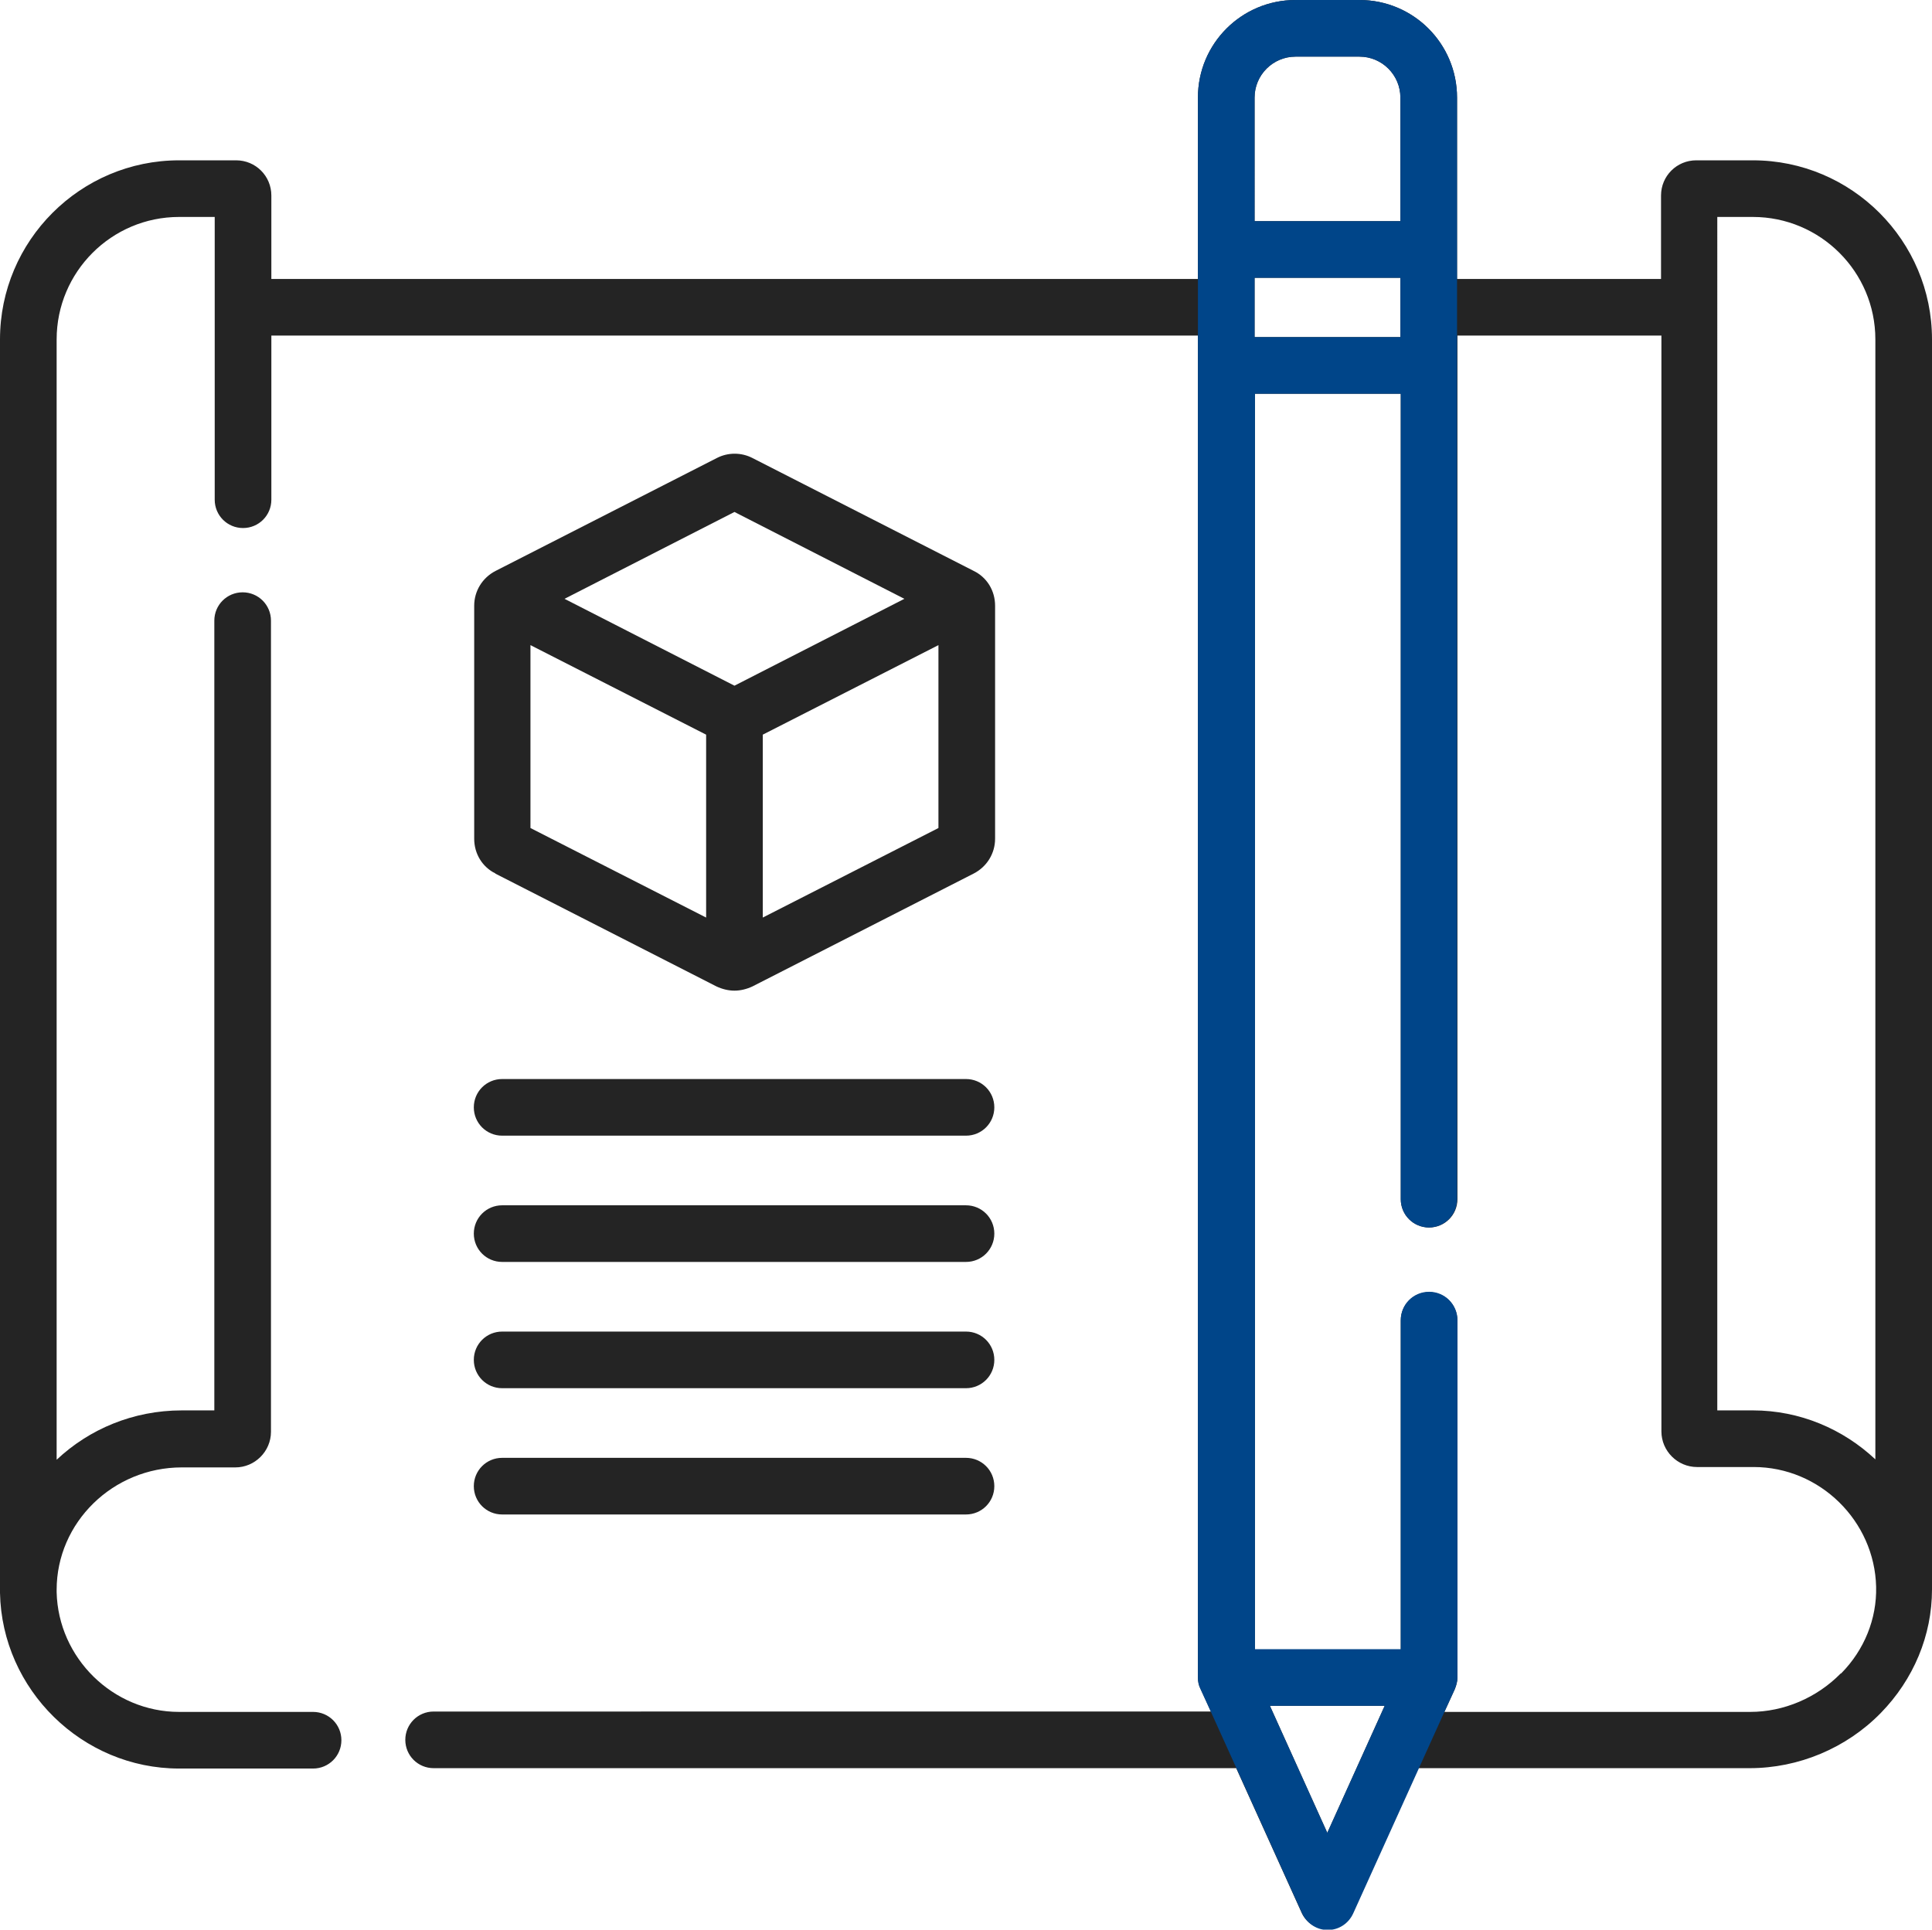
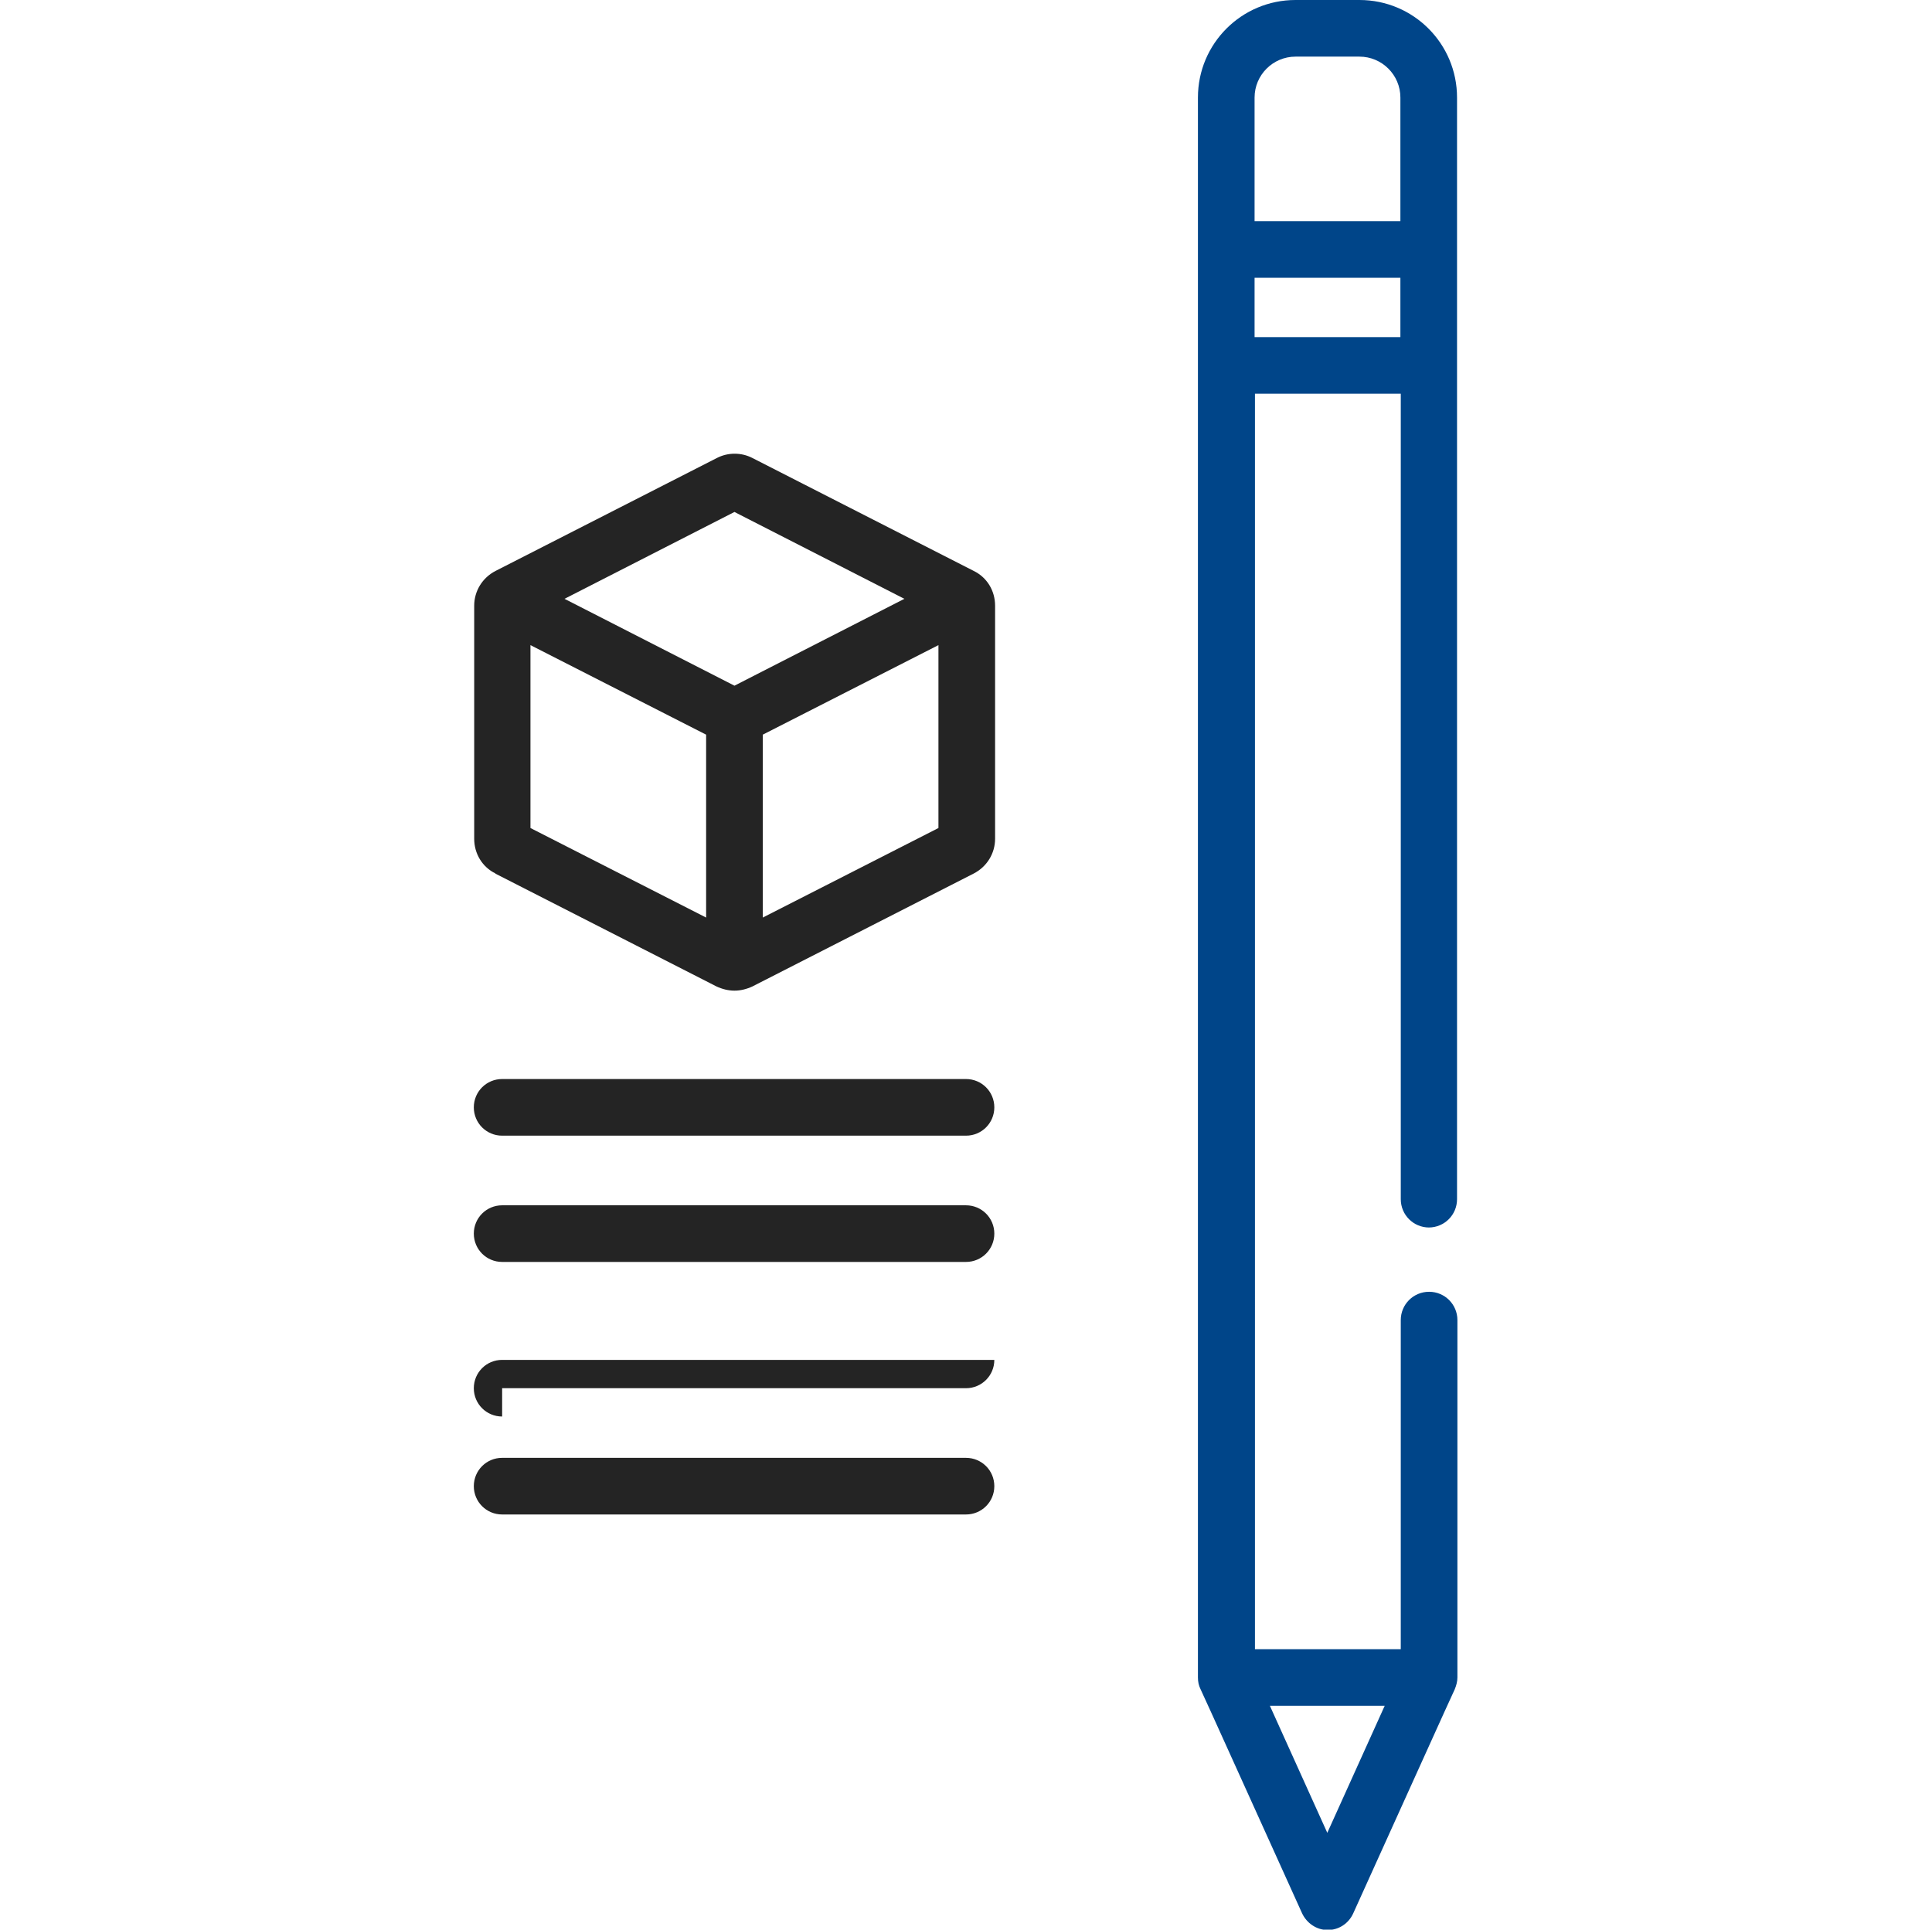
<svg xmlns="http://www.w3.org/2000/svg" viewBox="0 0 50.48 50.43">
  <defs>
    <style>.d{fill:#004589;}.e{fill:#242424;}</style>
  </defs>
  <g id="a" />
  <g id="b">
    <g id="c">
      <g>
-         <path class="e" d="M45.81,4.19h-1.49c-.51,0-.92,.41-.92,.92v2.18h-5.33V2.55c0-1.41-1.14-2.55-2.55-2.55h-1.67c-1.41,0-2.55,1.14-2.55,2.55V7.29H7.09v-2.18c0-.51-.41-.92-.92-.92h-1.49C2.1,4.19,0,6.29,0,8.87V41.56s0,.05,0,.07c.05,2.53,2.15,4.59,4.68,4.59h3.5c.41,0,.74-.33,.74-.74s-.33-.74-.74-.74h-3.5c-1.73,0-3.16-1.41-3.2-3.13v-.06h0c0-1.76,1.47-3.2,3.27-3.2h1.4c.51,0,.93-.42,.93-.93V16.22c0-.41-.33-.74-.74-.74s-.74,.33-.74,.74v20.64h-.85c-1.27,0-2.42,.49-3.27,1.29V8.87c0-1.76,1.43-3.2,3.2-3.2h.93v7.39c0,.41,.33,.74,.74,.74s.74-.33,.74-.74v-4.29H31.3V43.84c0,.11,.02,.21,.07,.3l.27,.59H11.33c-.41,0-.74,.33-.74,.74s.33,.74,.74,.74h20.97l1.71,3.78c.12,.26,.38,.43,.67,.43s.55-.17,.67-.43l1.71-3.78h8.66c1.27,0,2.52-.52,3.42-1.44,.86-.88,1.34-2.03,1.34-3.23V8.87c0-2.58-2.1-4.68-4.68-4.68h0Zm-13.03,3.07h3.81v1.55h-3.81v-1.55Zm1.07-5.78h1.67c.59,0,1.07,.48,1.07,1.07v3.23h-3.81V2.55c0-.59,.48-1.07,1.07-1.07h0Zm.83,46.42l-1.5-3.32h3l-1.5,3.32Zm13.41-4.16c-.62,.63-1.48,1-2.36,1h-7.99l.27-.59c.04-.1,.07-.2,.07-.3v-9.34c0-.41-.33-.74-.74-.74s-.74,.33-.74,.74v8.6h-3.81V10.29h3.81V31.34c0,.41,.33,.74,.74,.74s.74-.33,.74-.74V8.77h5.33v28.64c0,.51,.42,.93,.93,.93h1.48c1.73,0,3.16,1.41,3.2,3.13,.02,.84-.31,1.65-.91,2.26h0Zm.91-5.6c-.84-.79-1.97-1.28-3.2-1.28h-.93V5.67h.93c1.76,0,3.2,1.43,3.2,3.2v29.27Z" />
        <path class="d" d="M37.33,32.08c.41,0,.74-.33,.74-.74V2.55C38.07,1.14,36.93,0,35.52,0h-1.67C32.44,0,31.3,1.14,31.3,2.55V43.84c0,.11,.02,.21,.07,.31l.27,.59,.67,1.48,1.71,3.78c.12,.26,.38,.44,.67,.44s.55-.17,.67-.44l1.71-3.78,.67-1.48,.27-.59c.04-.1,.07-.2,.07-.31v-9.34c0-.41-.33-.74-.74-.74s-.74,.33-.74,.74v8.6h-3.81V10.29h3.81V31.34c0,.41,.33,.74,.74,.74Zm-1.15,12.5l-1.5,3.32-1.5-3.32h3ZM32.78,2.55c0-.59,.48-1.07,1.07-1.07h1.67c.59,0,1.07,.48,1.07,1.07v3.23h-3.81V2.55Zm0,6.26v-1.55h3.81v1.55h-3.81Z" />
        <path class="e" d="M12.94,22.83h0l5.78,2.95c.15,.07,.31,.11,.47,.11s.32-.04,.47-.11l5.78-2.95c.35-.18,.56-.53,.56-.91v-6.09c0-.39-.21-.74-.56-.91l-5.78-2.95c-.29-.15-.64-.15-.93,0l-5.78,2.95c-.35,.18-.56,.53-.56,.91v6.09c0,.39,.21,.74,.56,.91h0Zm.92-5.97l4.59,2.34v4.78l-4.59-2.34v-4.78Zm6.07,7.12v-4.78l4.59-2.34v4.78l-4.59,2.34Zm-.74-10.6l4.44,2.27-4.44,2.27-4.44-2.27,4.44-2.27Z" />
        <path class="e" d="M13.12,29.68h12.12c.41,0,.74-.33,.74-.74s-.33-.74-.74-.74H13.12c-.41,0-.74,.33-.74,.74s.33,.74,.74,.74Z" />
        <path class="e" d="M13.12,32.98h12.12c.41,0,.74-.33,.74-.74s-.33-.74-.74-.74H13.12c-.41,0-.74,.33-.74,.74s.33,.74,.74,.74Z" />
-         <path class="e" d="M13.12,36.28h12.12c.41,0,.74-.33,.74-.74s-.33-.74-.74-.74H13.12c-.41,0-.74,.33-.74,.74s.33,.74,.74,.74Z" />
+         <path class="e" d="M13.12,36.28h12.12c.41,0,.74-.33,.74-.74H13.12c-.41,0-.74,.33-.74,.74s.33,.74,.74,.74Z" />
        <path class="e" d="M13.12,39.58h12.12c.41,0,.74-.33,.74-.74s-.33-.74-.74-.74H13.12c-.41,0-.74,.33-.74,.74s.33,.74,.74,.74Z" />
      </g>
    </g>
  </g>
</svg>